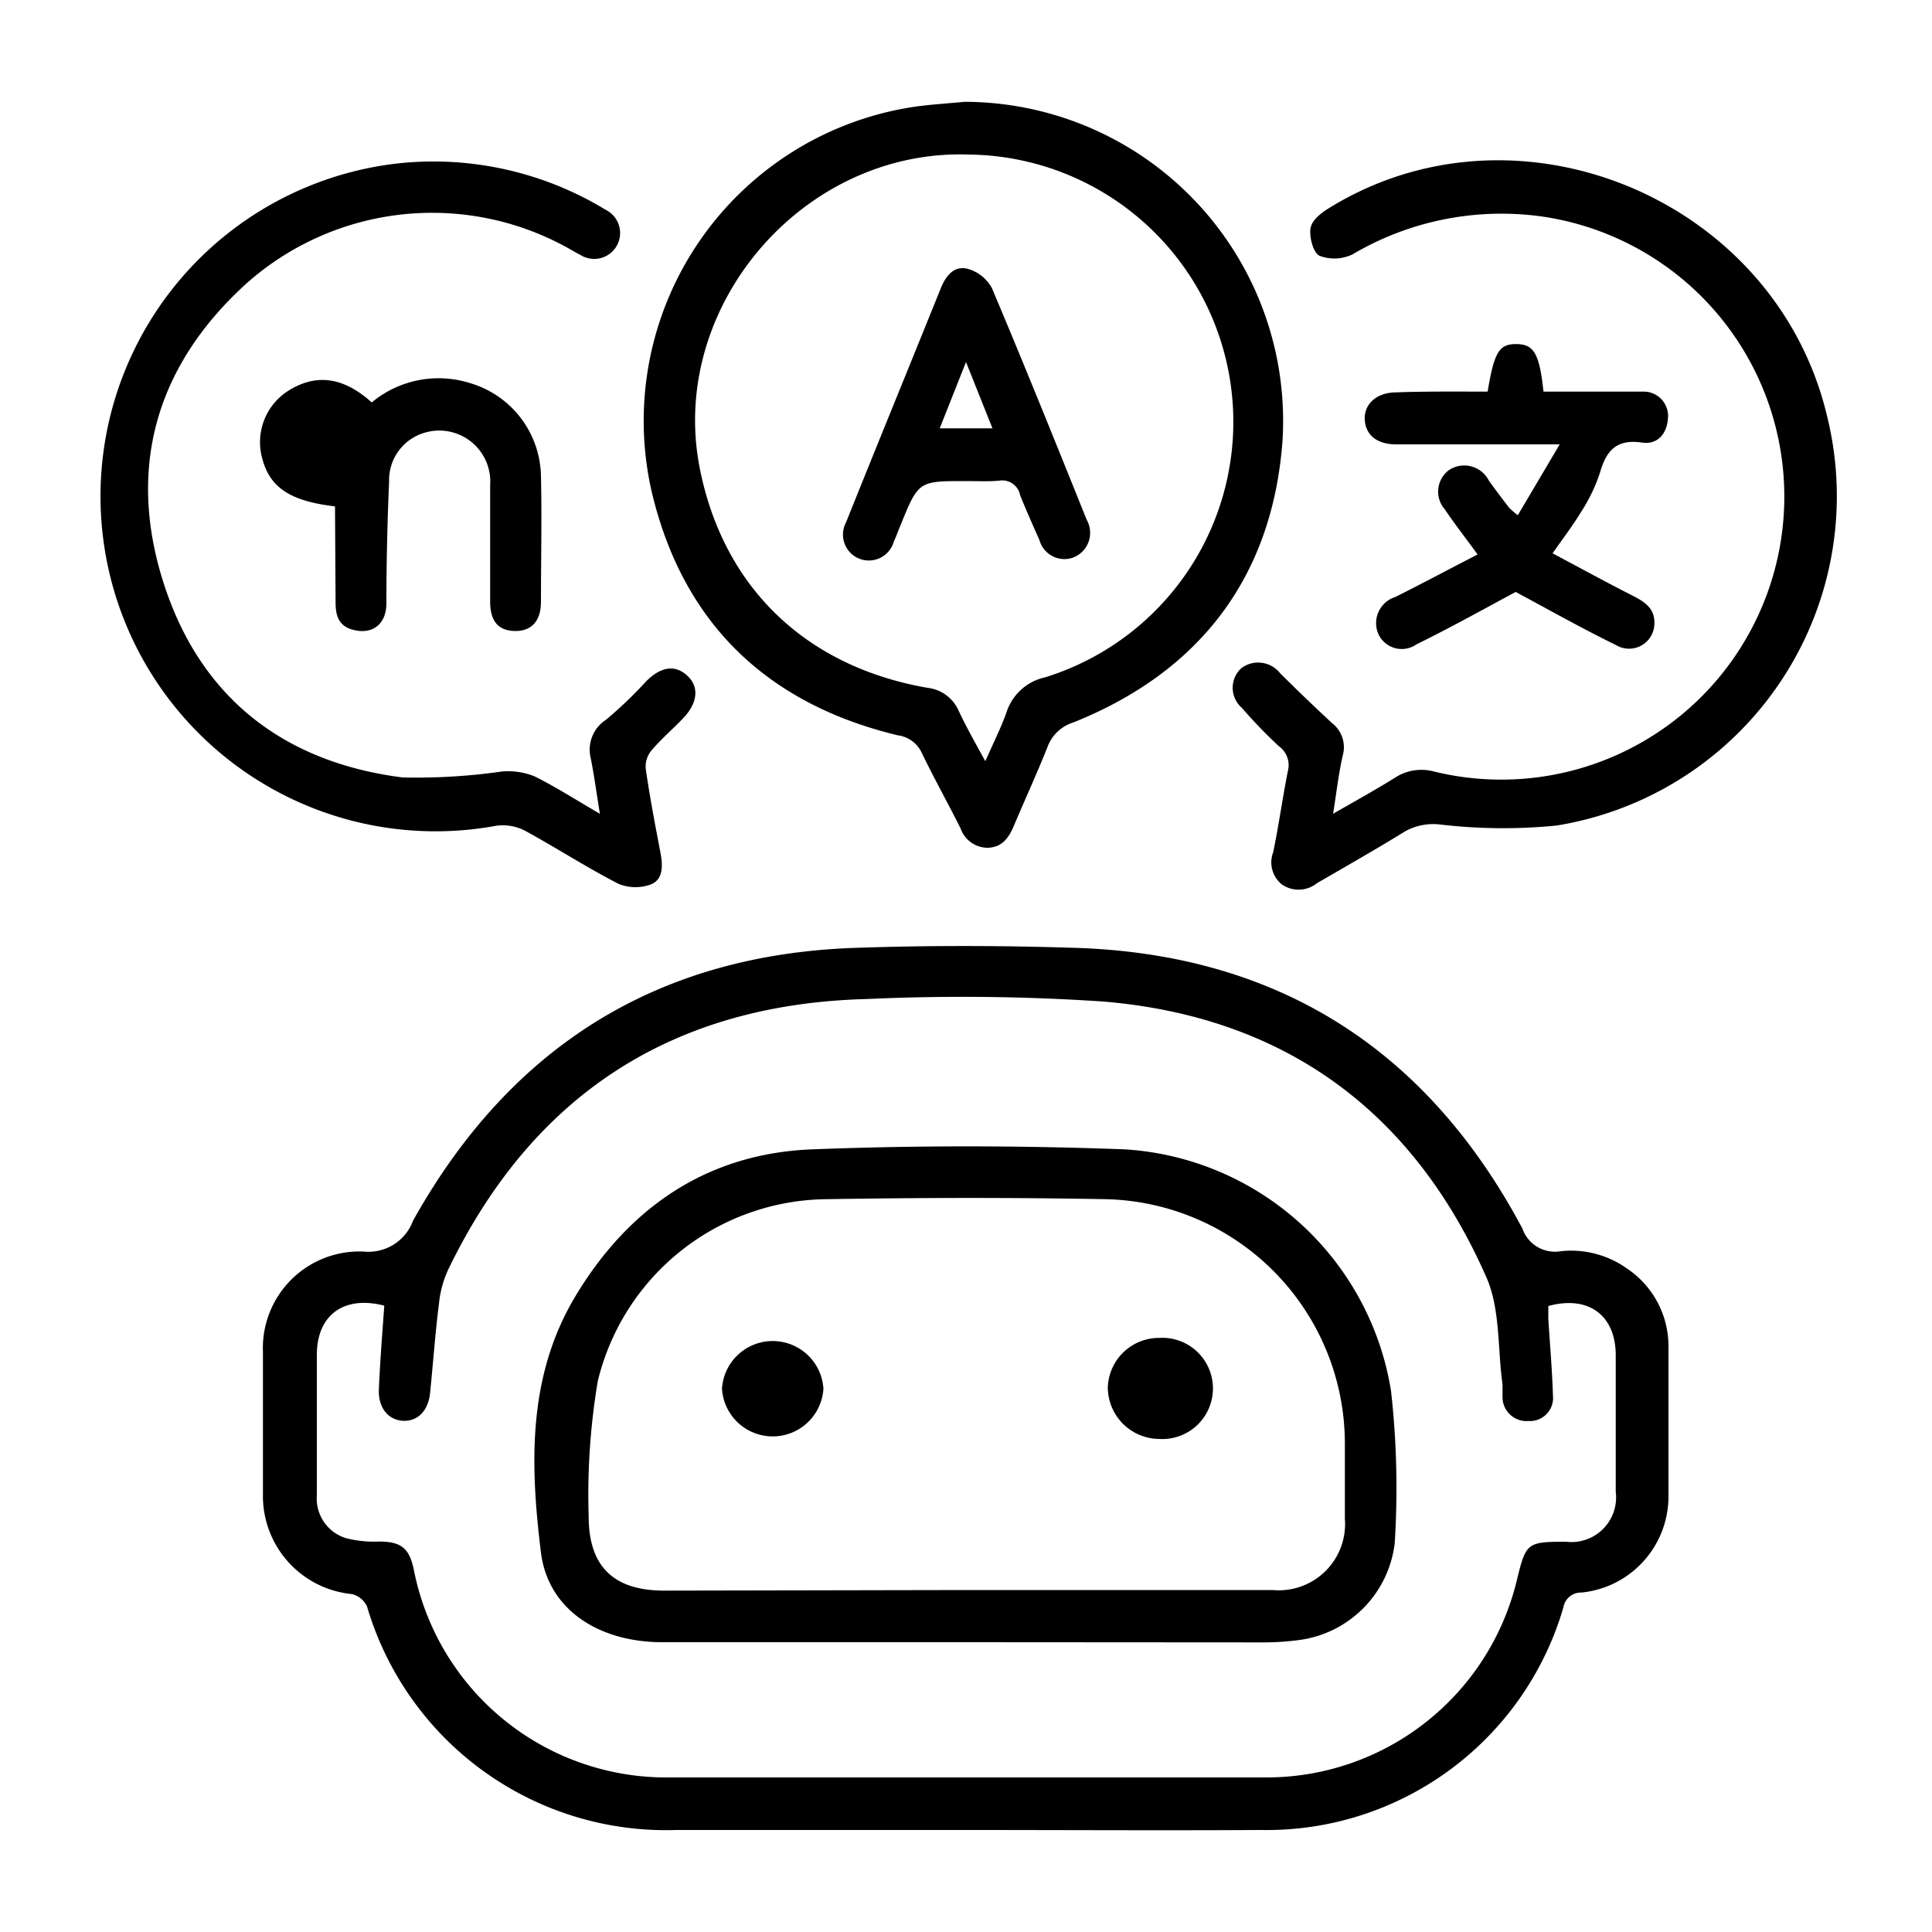
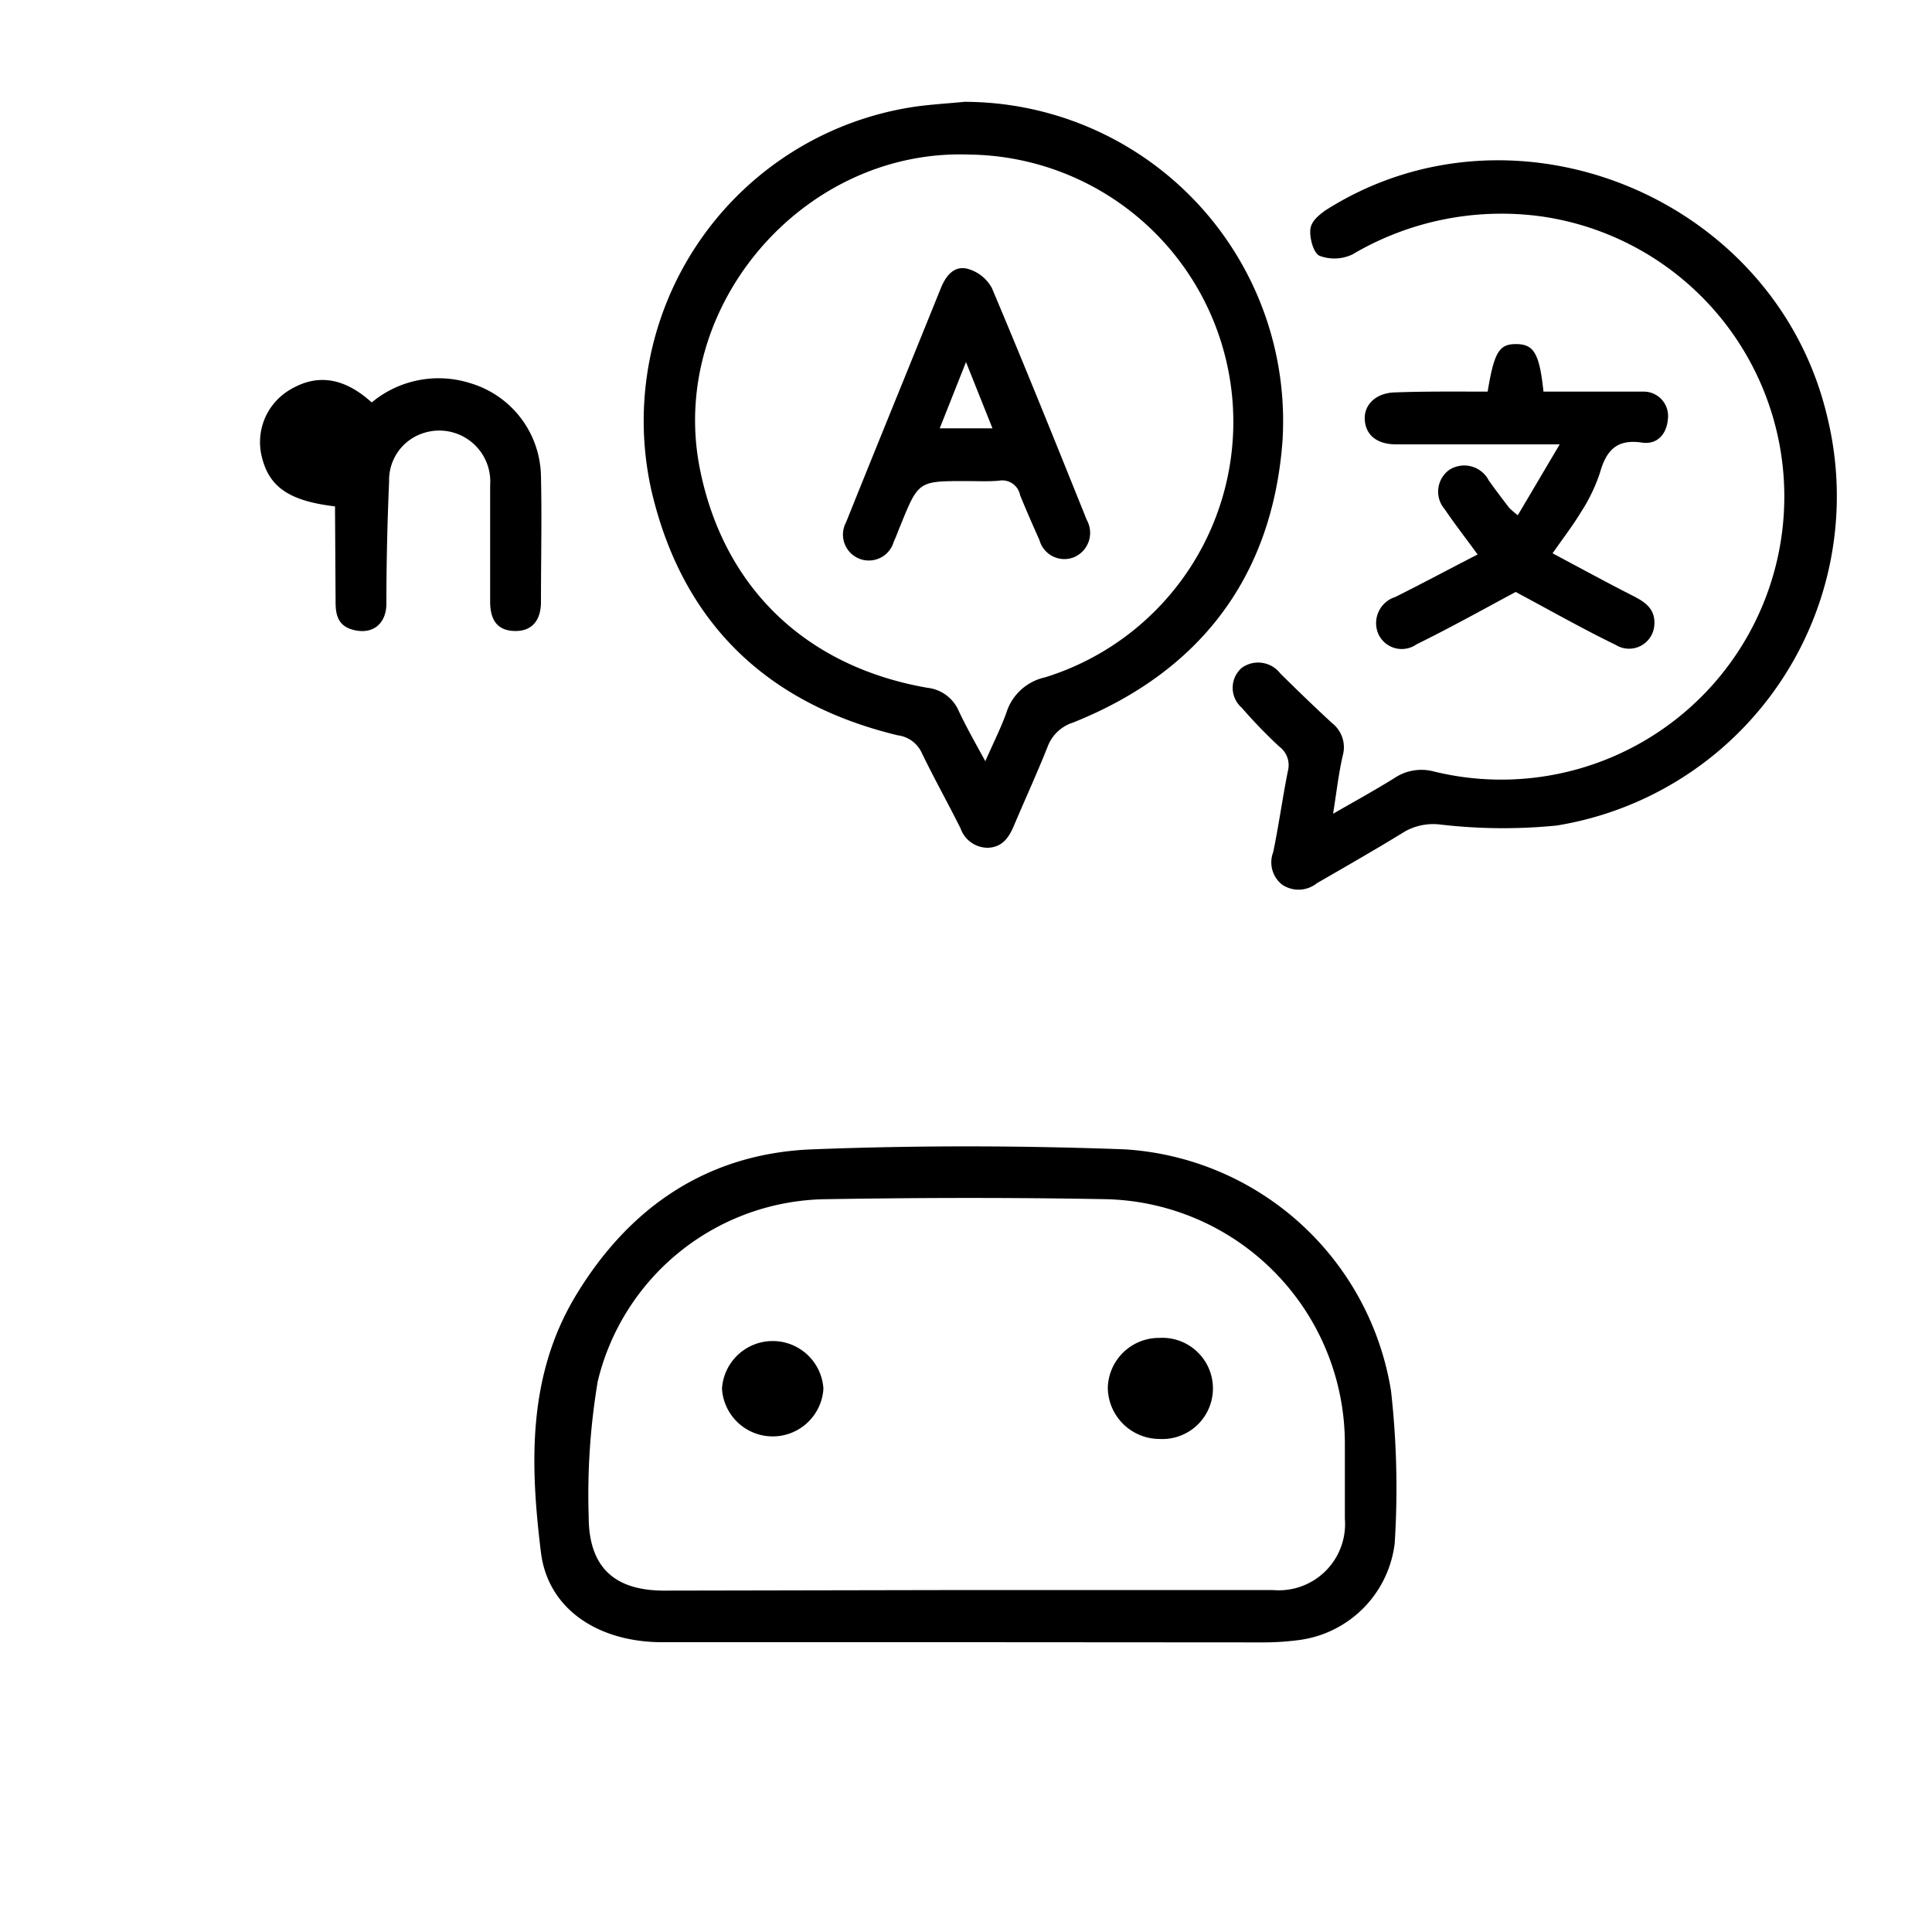
<svg xmlns="http://www.w3.org/2000/svg" id="Layer_1" data-name="Layer 1" viewBox="0 0 100 100">
  <title>VOICEBOT</title>
-   <path d="M50,94.72c-5,0-10,0-15,0a16.13,16.13,0,0,1-16-11.56,1.16,1.16,0,0,0-.78-.65,5.1,5.1,0,0,1-4.61-5.18c0-2.45,0-4.9,0-7.35a5,5,0,0,1,5.21-5.2,2.46,2.46,0,0,0,2.56-1.6C26.4,54.19,34,49.4,44.3,49.06c3.78-.13,7.57-.12,11.34,0,10.53.33,18.23,5.27,23.16,14.53a1.78,1.78,0,0,0,2,1.17,5,5,0,0,1,3.43.91,4.84,4.84,0,0,1,2.13,4c0,2.6,0,5.21,0,7.81a5,5,0,0,1-4.5,4.95.92.92,0,0,0-.94.77A16,16,0,0,1,65.27,94.72C60.19,94.75,55.11,94.72,50,94.72ZM19.89,67.58c-2.09-.54-3.49.48-3.49,2.55,0,2.42,0,4.83,0,7.25a2.15,2.15,0,0,0,1.49,2.23,5.82,5.82,0,0,0,1.73.18c1.16,0,1.57.36,1.8,1.46A13.31,13.31,0,0,0,34.53,92q15.54,0,31.06,0A13.33,13.33,0,0,0,78.51,81.8c.47-1.94.52-2,2.55-2a2.31,2.31,0,0,0,2.57-2.59c0-2.35,0-4.71,0-7.06,0-2.08-1.42-3.12-3.49-2.55,0,.21,0,.42,0,.64.08,1.32.2,2.65.24,4a1.19,1.19,0,0,1-1.26,1.31,1.24,1.24,0,0,1-1.35-1.24c0-.22,0-.44,0-.65-.26-1.87-.11-3.91-.84-5.56C73.14,57.5,66.48,52.63,57.12,51.84a109.13,109.13,0,0,0-12.27-.13c-10,.26-17.23,4.91-21.61,13.92a5.39,5.39,0,0,0-.51,1.77c-.2,1.56-.31,3.14-.47,4.71-.1.93-.65,1.46-1.39,1.43s-1.3-.64-1.26-1.62C19.67,70.47,19.79,69,19.89,67.58Z" />
  <path d="M49.93,5.27A16.52,16.52,0,0,1,66.38,22.85c-.53,7-4.26,11.92-10.84,14.55a2.07,2.07,0,0,0-1.32,1.26c-.55,1.38-1.17,2.73-1.75,4.1-.26.61-.6,1.09-1.33,1.12a1.49,1.49,0,0,1-1.42-1c-.65-1.3-1.36-2.57-2-3.89a1.58,1.58,0,0,0-1.25-.93c-6.81-1.64-11.16-5.85-12.75-12.66A16.44,16.44,0,0,1,47.44,5.51C48.27,5.4,49.1,5.35,49.93,5.27ZM51,39.4c.44-1,.81-1.73,1.09-2.51a2.7,2.7,0,0,1,2-1.83A13.84,13.84,0,0,0,50.16,8c-8.6-.31-15.62,7.9-13.93,16.29C37.46,30.41,41.7,34.5,48,35.6a2,2,0,0,1,1.62,1.19C50,37.6,50.44,38.38,51,39.4Z" />
  <path d="M69,42.12c1.2-.69,2.22-1.25,3.21-1.87a2.5,2.5,0,0,1,2-.32,14.65,14.65,0,1,0,5.7-28.71A15.16,15.16,0,0,0,70,13.17a2.18,2.18,0,0,1-1.7.07c-.31-.14-.51-.88-.48-1.33s.42-.75.75-1c9.78-6.26,23.31-.71,26,10.63a17.27,17.27,0,0,1-14,21.19,28,28,0,0,1-6-.05,3,3,0,0,0-1.84.35c-1.5.92-3,1.78-4.56,2.68a1.52,1.52,0,0,1-1.82.07,1.47,1.47,0,0,1-.45-1.67c.29-1.39.48-2.8.76-4.2a1.2,1.2,0,0,0-.46-1.28,26.17,26.17,0,0,1-1.93-2,1.37,1.37,0,0,1,0-2.06,1.45,1.45,0,0,1,2,.29c.88.87,1.77,1.73,2.68,2.57a1.58,1.58,0,0,1,.56,1.64C69.29,40,69.18,41,69,42.12Z" />
-   <path d="M31.05,42.12c-.18-1.11-.3-2-.47-2.86a1.84,1.84,0,0,1,.78-2,21.57,21.57,0,0,0,2.09-2c.75-.75,1.48-.87,2.11-.3s.56,1.37-.13,2.14c-.55.59-1.17,1.11-1.69,1.72a1.31,1.31,0,0,0-.32.95c.21,1.47.49,2.93.77,4.39.12.65.14,1.37-.51,1.62A2.3,2.3,0,0,1,32,45.74c-1.65-.85-3.21-1.86-4.84-2.75a2.51,2.51,0,0,0-1.47-.25A17.34,17.34,0,1,1,20.49,8.47a17.14,17.14,0,0,1,10.86,2.39,1.34,1.34,0,1,1-1.3,2.34c-.22-.11-.43-.24-.65-.36a14.46,14.46,0,0,0-16.63,1.82c-4.64,4.2-6.21,9.46-4.33,15.43s6.2,9.36,12.39,10.15A31.08,31.08,0,0,0,26,39.93a3.71,3.71,0,0,1,1.66.25C28.75,40.72,29.79,41.39,31.05,42.12Z" />
  <path d="M77,20.27c.34-2.06.6-2.47,1.49-2.46s1.19.46,1.4,2.46h2c1,0,2.11,0,3.16,0a1.26,1.26,0,0,1,1.28,1.41c-.06.8-.56,1.34-1.33,1.23-1.32-.2-1.86.4-2.19,1.57a8.86,8.86,0,0,1-1,2.06c-.4.66-.87,1.27-1.45,2.1,1.43.76,2.8,1.51,4.2,2.22.62.32,1.11.67,1.07,1.45a1.31,1.31,0,0,1-2,1.07c-1.77-.86-3.49-1.84-5.18-2.74-1.64.88-3.36,1.84-5.13,2.71a1.33,1.33,0,0,1-2-.59,1.42,1.42,0,0,1,.9-1.86c1.4-.7,2.78-1.44,4.26-2.2-.66-.91-1.21-1.61-1.7-2.34A1.39,1.39,0,0,1,75,24.33a1.43,1.43,0,0,1,2.06.54c.34.48.7.95,1.06,1.42a5.61,5.61,0,0,0,.44.38L80.73,23H72.27c-1,0-1.58-.48-1.63-1.27s.59-1.41,1.6-1.42C73.84,20.25,75.45,20.27,77,20.27Z" />
  <path d="M17.34,26.21c-2.37-.28-3.41-1-3.79-2.57a3.15,3.15,0,0,1,1.35-3.4c1.57-1,3-.62,4.34.59a5.41,5.41,0,0,1,5.09-1A5.11,5.11,0,0,1,28,24.64c.05,2.17,0,4.34,0,6.51,0,1-.5,1.53-1.36,1.51s-1.26-.52-1.27-1.49c0-2,0-4,0-6.05a2.64,2.64,0,0,0-3.4-2.72,2.55,2.55,0,0,0-1.83,2.51C20.05,27,20,29.13,20,31.23c0,1-.63,1.56-1.53,1.41s-1.1-.69-1.1-1.46Z" />
  <path d="M50,85c-5.24,0-10.48,0-15.72,0C31,85,28.37,83.32,28,80.36c-.56-4.53-.71-9.12,1.79-13.28,2.78-4.62,6.85-7.38,12.25-7.59s10.79-.2,16.18,0A14.89,14.89,0,0,1,72,72a45.05,45.05,0,0,1,.19,7.88,5.74,5.74,0,0,1-4.89,5,14,14,0,0,1-1.94.13Zm0-2.7H65.88a3.43,3.43,0,0,0,3.73-3.69c0-1.31,0-2.61,0-3.91A12.66,12.66,0,0,0,57.25,62.07c-4.83-.09-9.67-.08-14.5,0a12.31,12.31,0,0,0-11.81,9.42,35.52,35.52,0,0,0-.47,7c0,2.59,1.29,3.84,3.91,3.84Z" />
  <path d="M50,24.9c-2.46,0-2.46,0-3.39,2.29-.12.28-.22.58-.35.85a1.34,1.34,0,1,1-2.47-1c1.15-2.87,2.32-5.74,3.48-8.6l1.43-3.53c.25-.62.67-1.17,1.37-1a2.05,2.05,0,0,1,1.27,1c1.69,4,3.3,8,4.91,12a1.37,1.37,0,0,1-.68,1.94,1.34,1.34,0,0,1-1.77-.9c-.34-.76-.68-1.53-1-2.32a.94.94,0,0,0-1.09-.75C51.16,24.93,50.57,24.9,50,24.9Zm0-6.16-1.36,3.43h2.73Z" />
  <path d="M42.62,71.88a2.63,2.63,0,0,1-5.25,0,2.63,2.63,0,0,1,5.25,0Z" />
  <path d="M60,69.25a2.62,2.62,0,1,1,0,5.23,2.68,2.68,0,0,1-2.66-2.66A2.65,2.65,0,0,1,60,69.25Z" />
</svg>